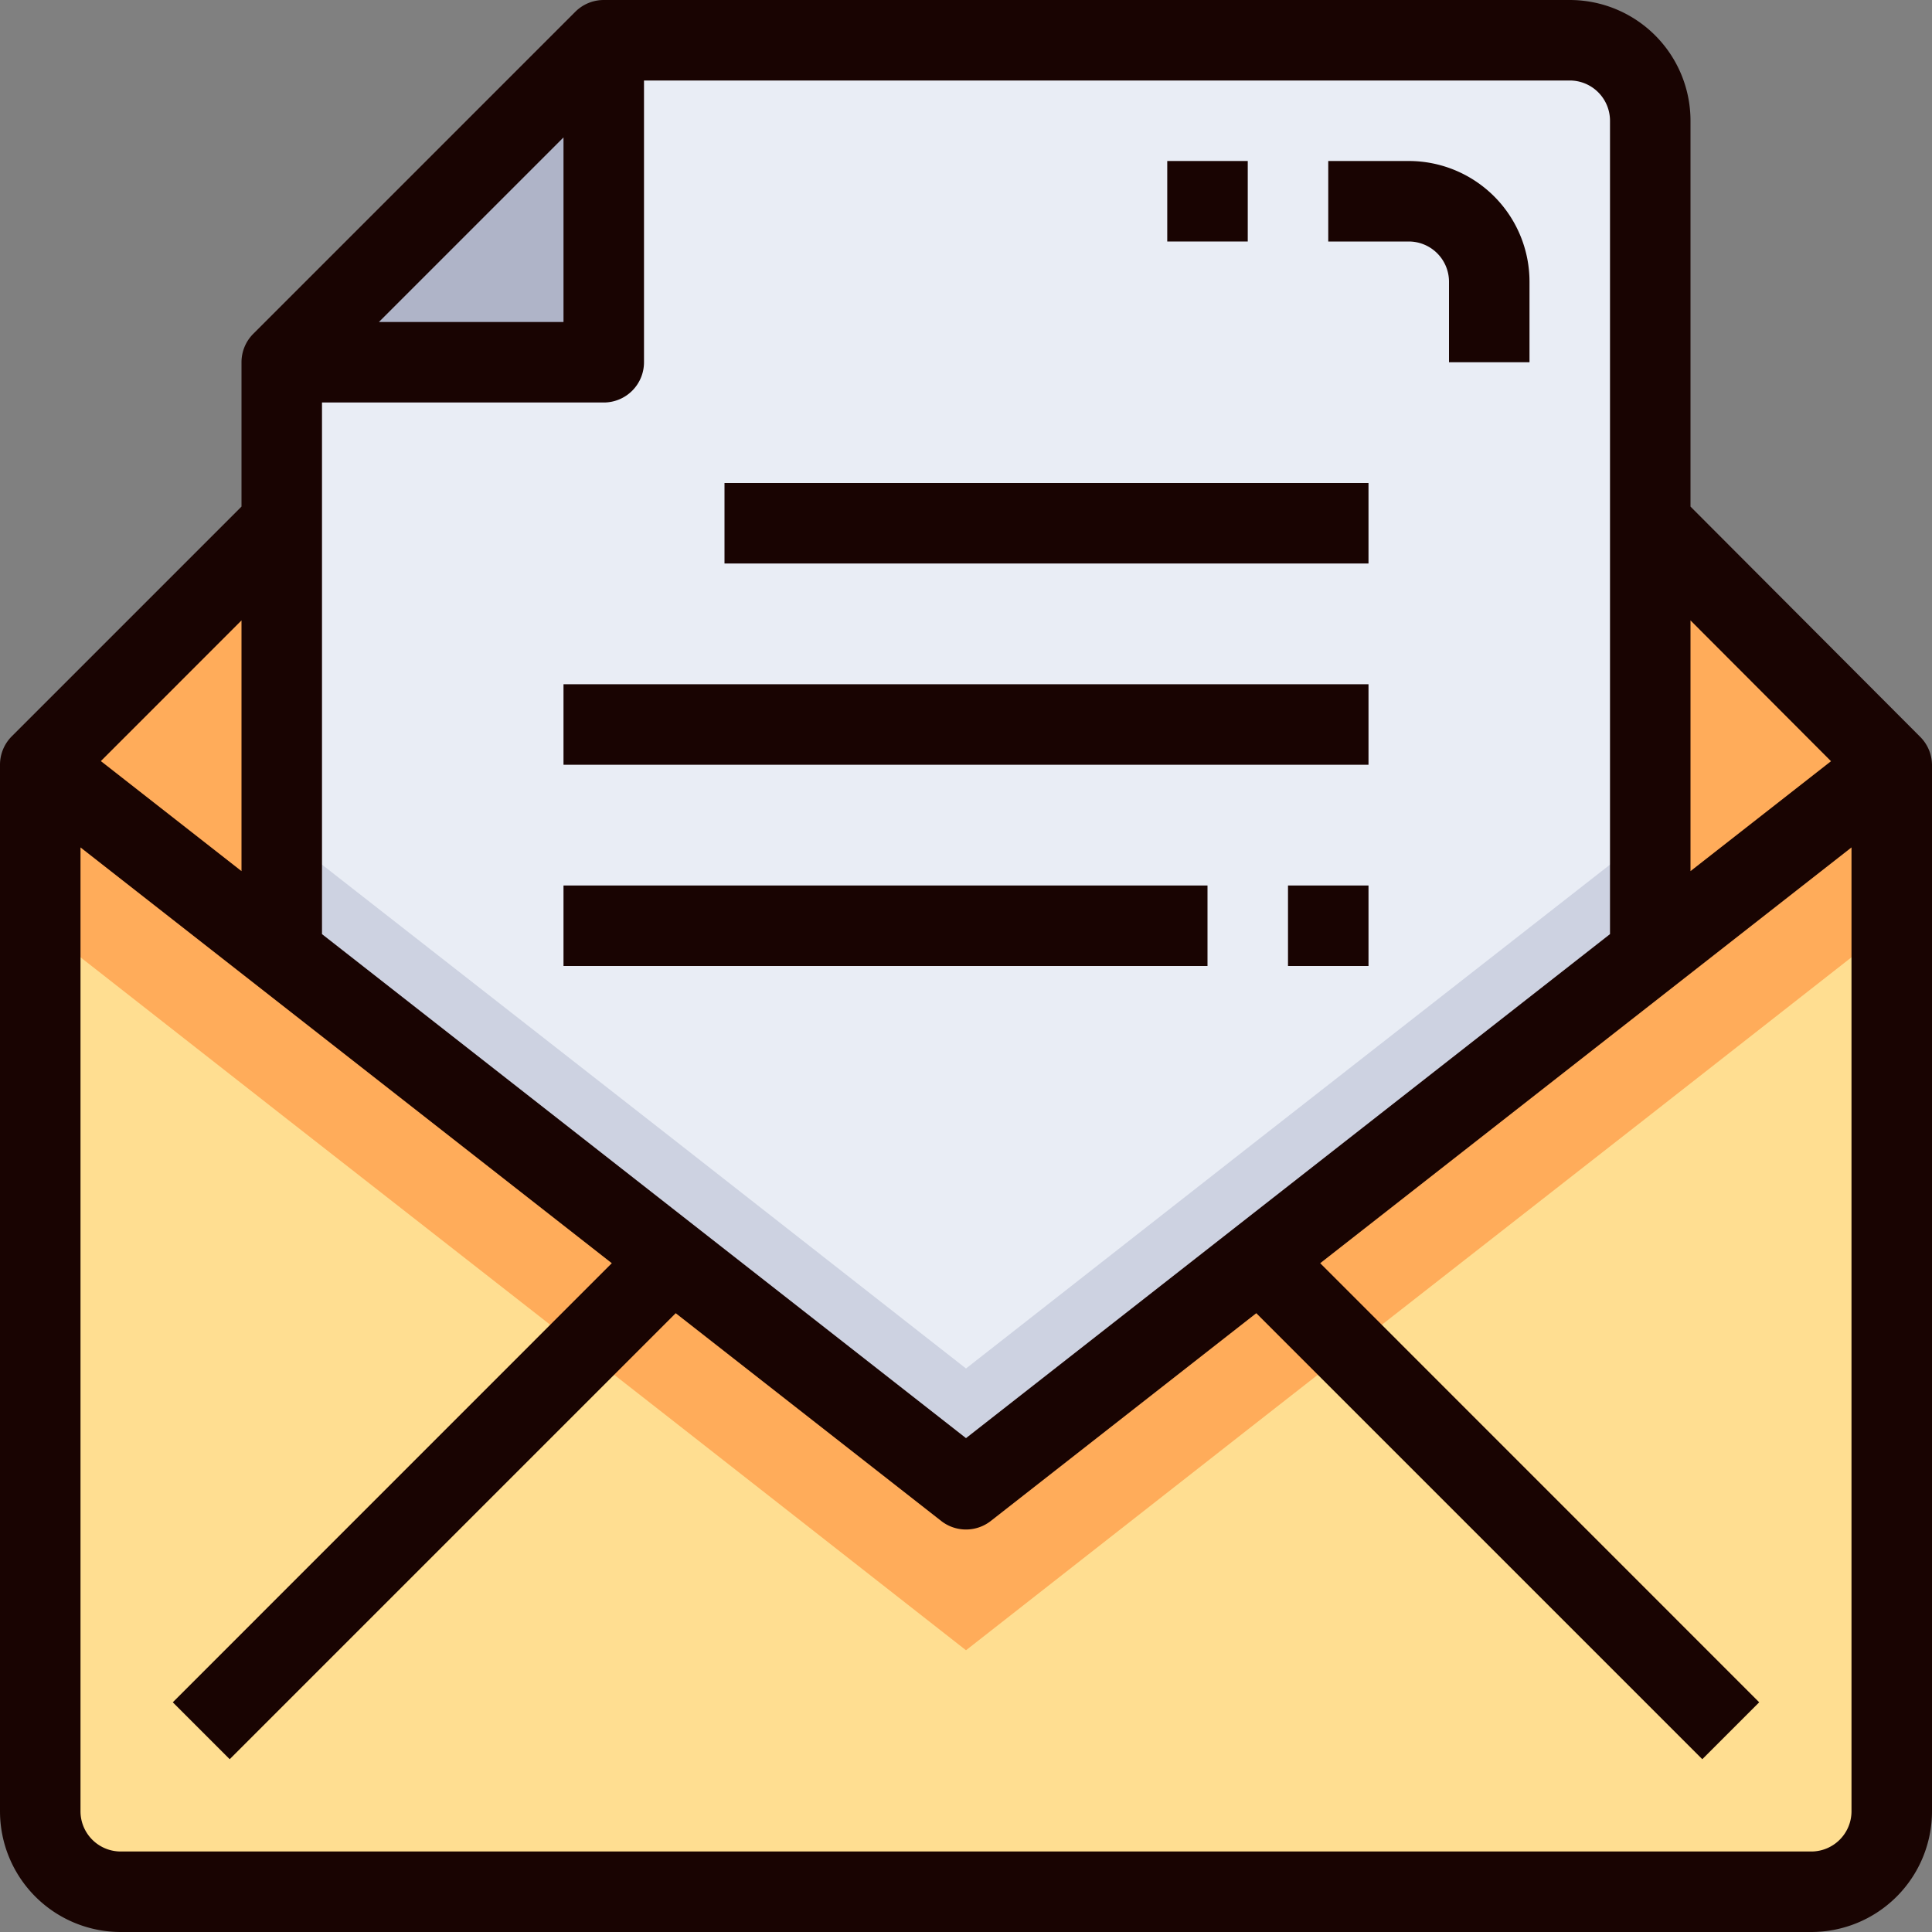
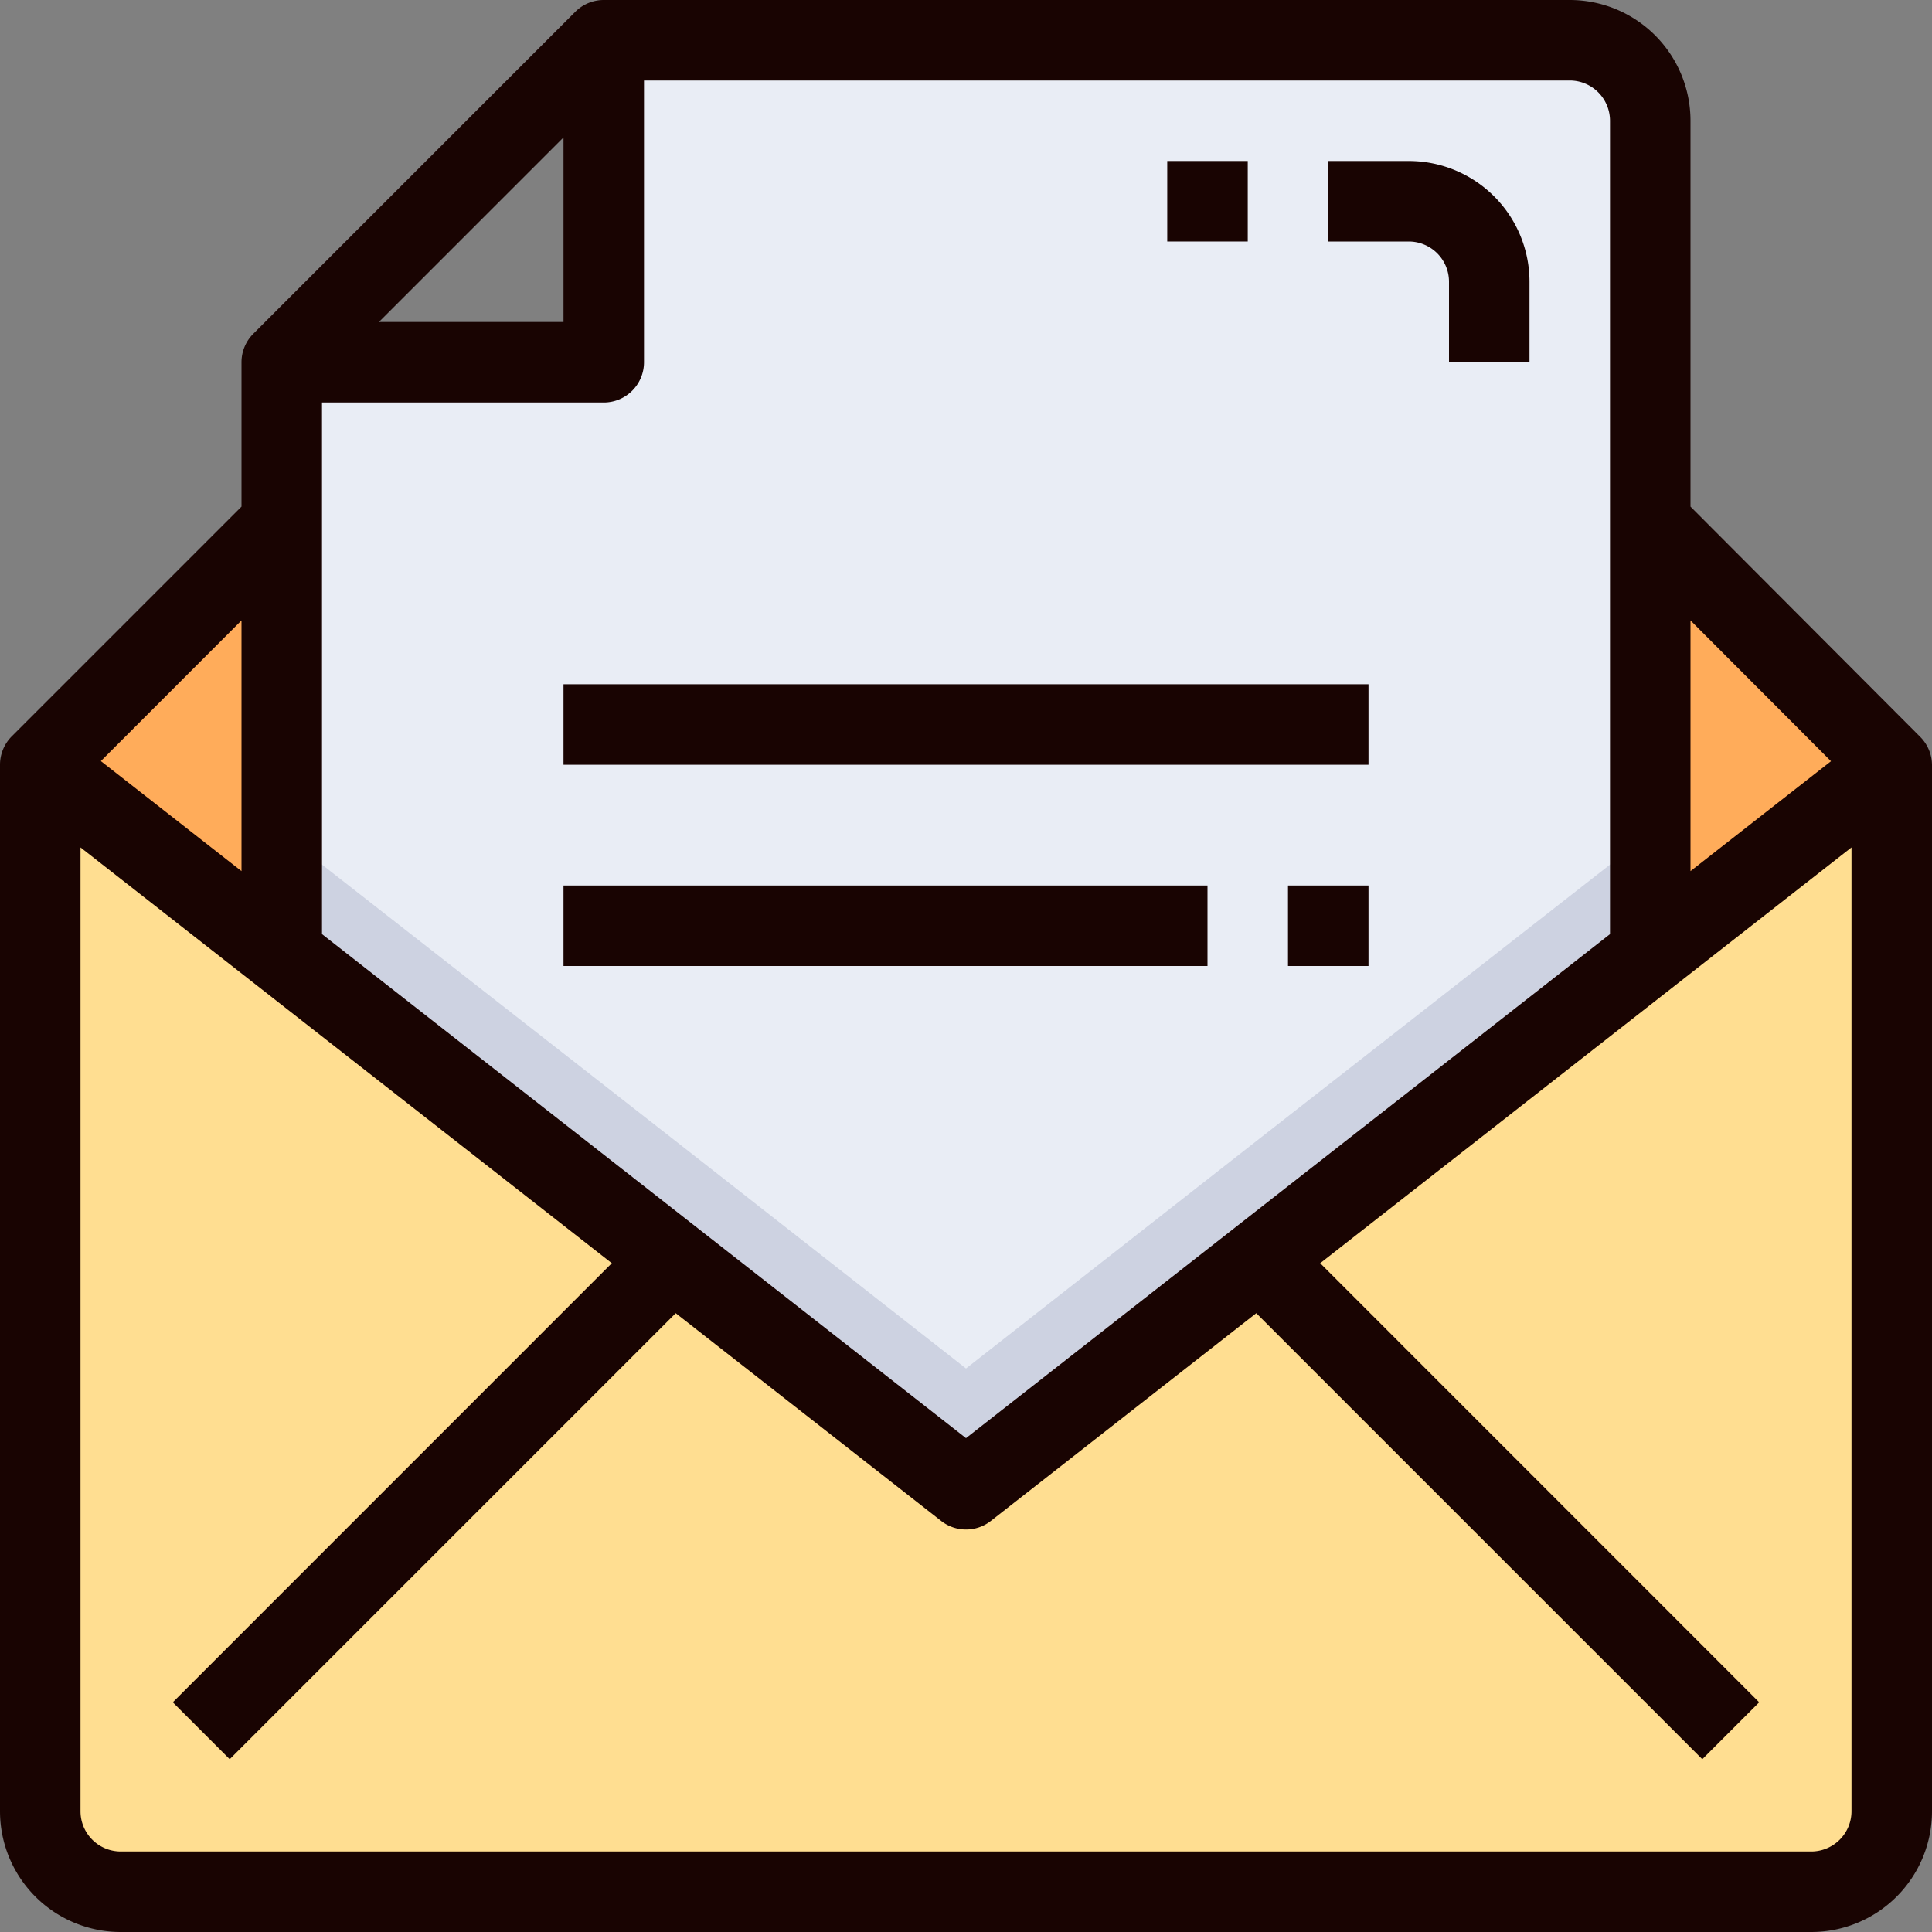
<svg xmlns="http://www.w3.org/2000/svg" id="_01-email" data-name="01-email" viewBox="0 0 48 48">
  <rect x="0" y="0" width="48" height="48" fill="#808080" stroke="none" />
  <defs>
    <style>.cls-1{fill:#ffac5a;}.cls-2{fill:#afb4c8;}.cls-3{fill:#e9edf5;}.cls-4{fill:#ffde91;}.cls-5{fill:#cdd2e1;}.cls-6{fill:#190402;}</style>
  </defs>
  <title>01-email</title>
  <g id="_Group_" data-name="&lt;Group&gt;">
    <polygon class="cls-1" points="47 19 41 23.7 41 13 47 19" />
    <polygon class="cls-1" points="7 13 7 23.7 1 19 7 13" />
-     <path class="cls-2" d="M15,1V9H7Z" />
+     <path class="cls-2" d="M15,1H7Z" />
    <path class="cls-3" d="M31.29,31.29,24,37l-7.29-5.71L7,23.7V9h8V1H39a2.006,2.006,0,0,1,2,2V23.7Z" />
    <path class="cls-4" d="M41,23.7,47,19V45a2.006,2.006,0,0,1-2,2H3a2.006,2.006,0,0,1-2-2V19l6,4.7,9.71,7.59L24,37l7.29-5.71Z" />
-     <polygon class="cls-1" points="41 23.7 31.29 31.29 24 37 16.71 31.29 7 23.7 1 19 1 23 7 27.7 16.71 35.29 24 41 31.29 35.29 41 27.7 47 23 47 19 41 23.7" />
    <polygon class="cls-5" points="24 34 16.71 28.29 7 20.7 7 23.7 16.71 31.29 24 37 31.29 31.29 41 23.7 41 20.7 31.29 28.29 24 34" />
    <path class="cls-6" d="M47.7,18.3l0,0L42,12.586V3a3,3,0,0,0-3-3H15a1,1,0,0,0-.707.293l-8,8A1,1,0,0,0,6,9v3.586L.293,18.293l0,0A1,1,0,0,0,0,19V45a3,3,0,0,0,3,3H45a3,3,0,0,0,3-3V19A1,1,0,0,0,47.7,18.3Zm-2.209.612L42,21.643V15.414ZM40,3V23.208L24,35.73,8,23.208V10h7a1,1,0,0,0,1-1V2H39A1,1,0,0,1,40,3ZM9.414,8,14,3.414V8ZM6,21.643,2.506,18.909,6,15.414ZM46,45a1,1,0,0,1-1,1H3a1,1,0,0,1-1-1V21.054l13.2,10.33L4.293,42.293l1.414,1.414L16.788,32.626l6.595,5.161a1,1,0,0,0,1.234,0l6.595-5.161L42.293,43.707l1.414-1.414L32.8,31.384,46,21.054Z" />
-     <rect class="cls-6" x="18" y="12" width="16" height="2" />
    <rect class="cls-6" x="14" y="17" width="20" height="2" />
    <rect class="cls-6" x="14" y="22" width="16" height="2" />
    <path class="cls-6" d="M36,7V9h2V7a3,3,0,0,0-3-3H33V6h2A1,1,0,0,1,36,7Z" />
    <rect class="cls-6" x="29" y="4" width="2" height="2" />
    <rect class="cls-6" x="32" y="22" width="2" height="2" />
  </g>
</svg>